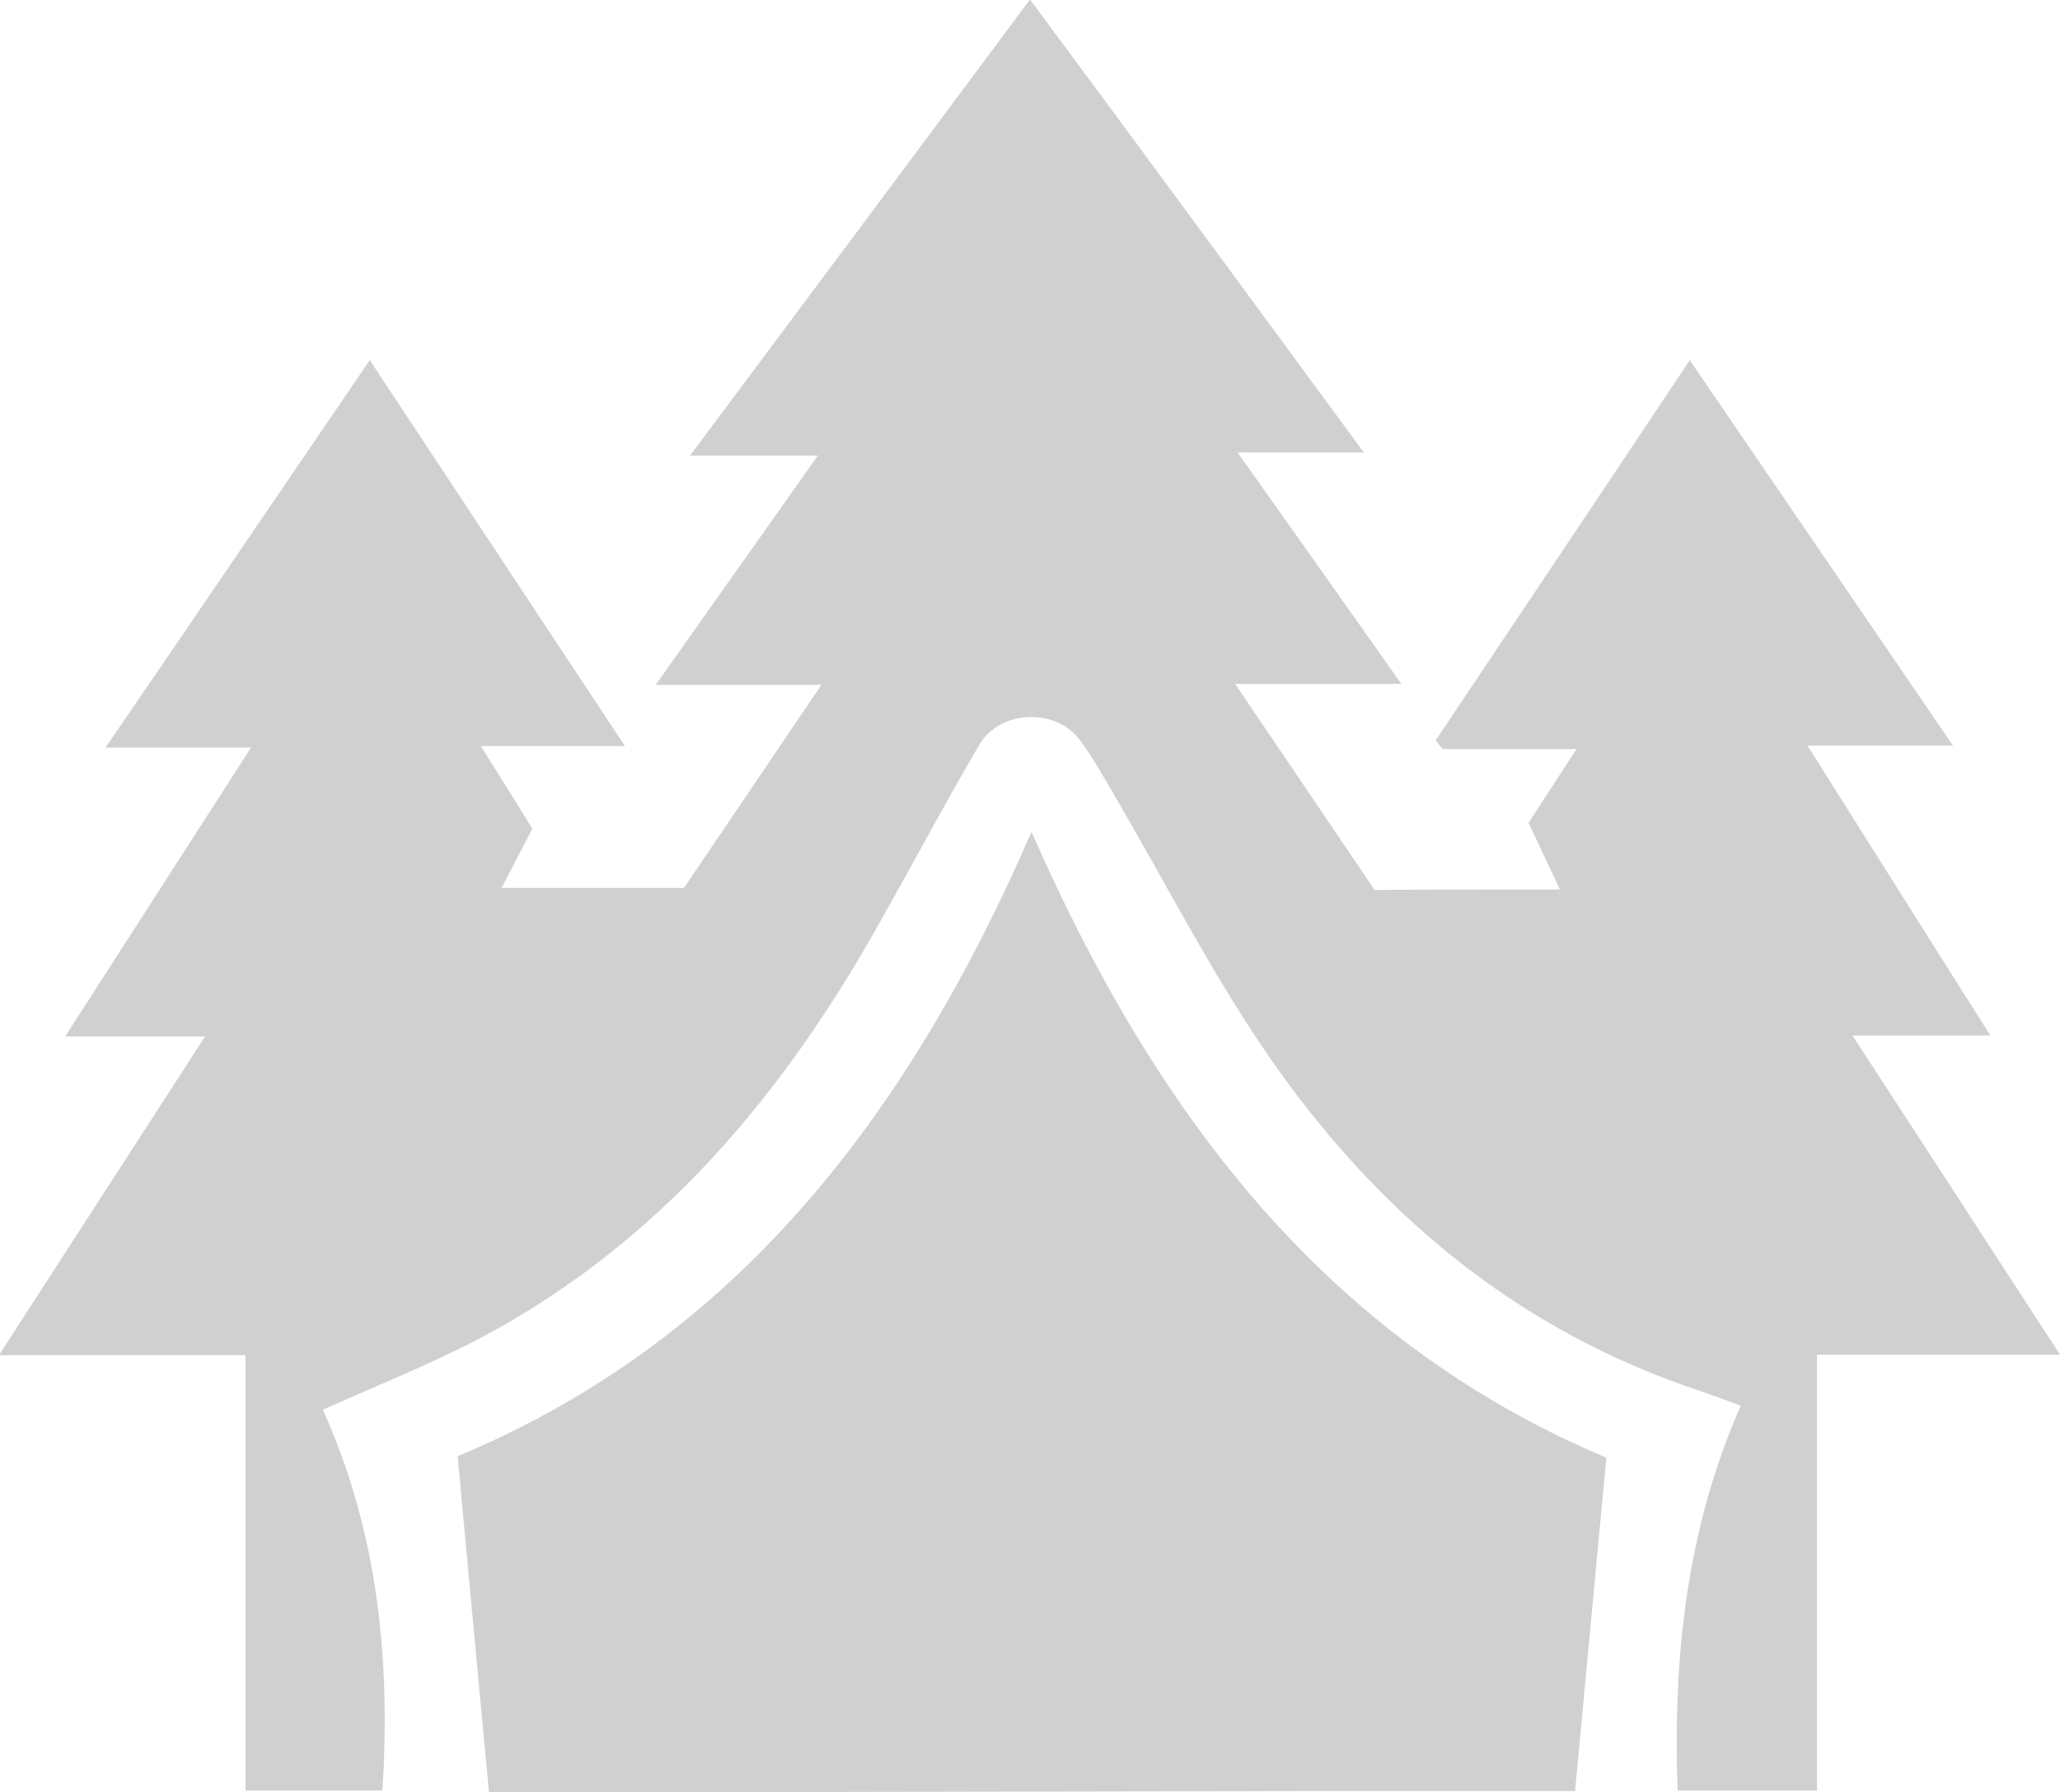
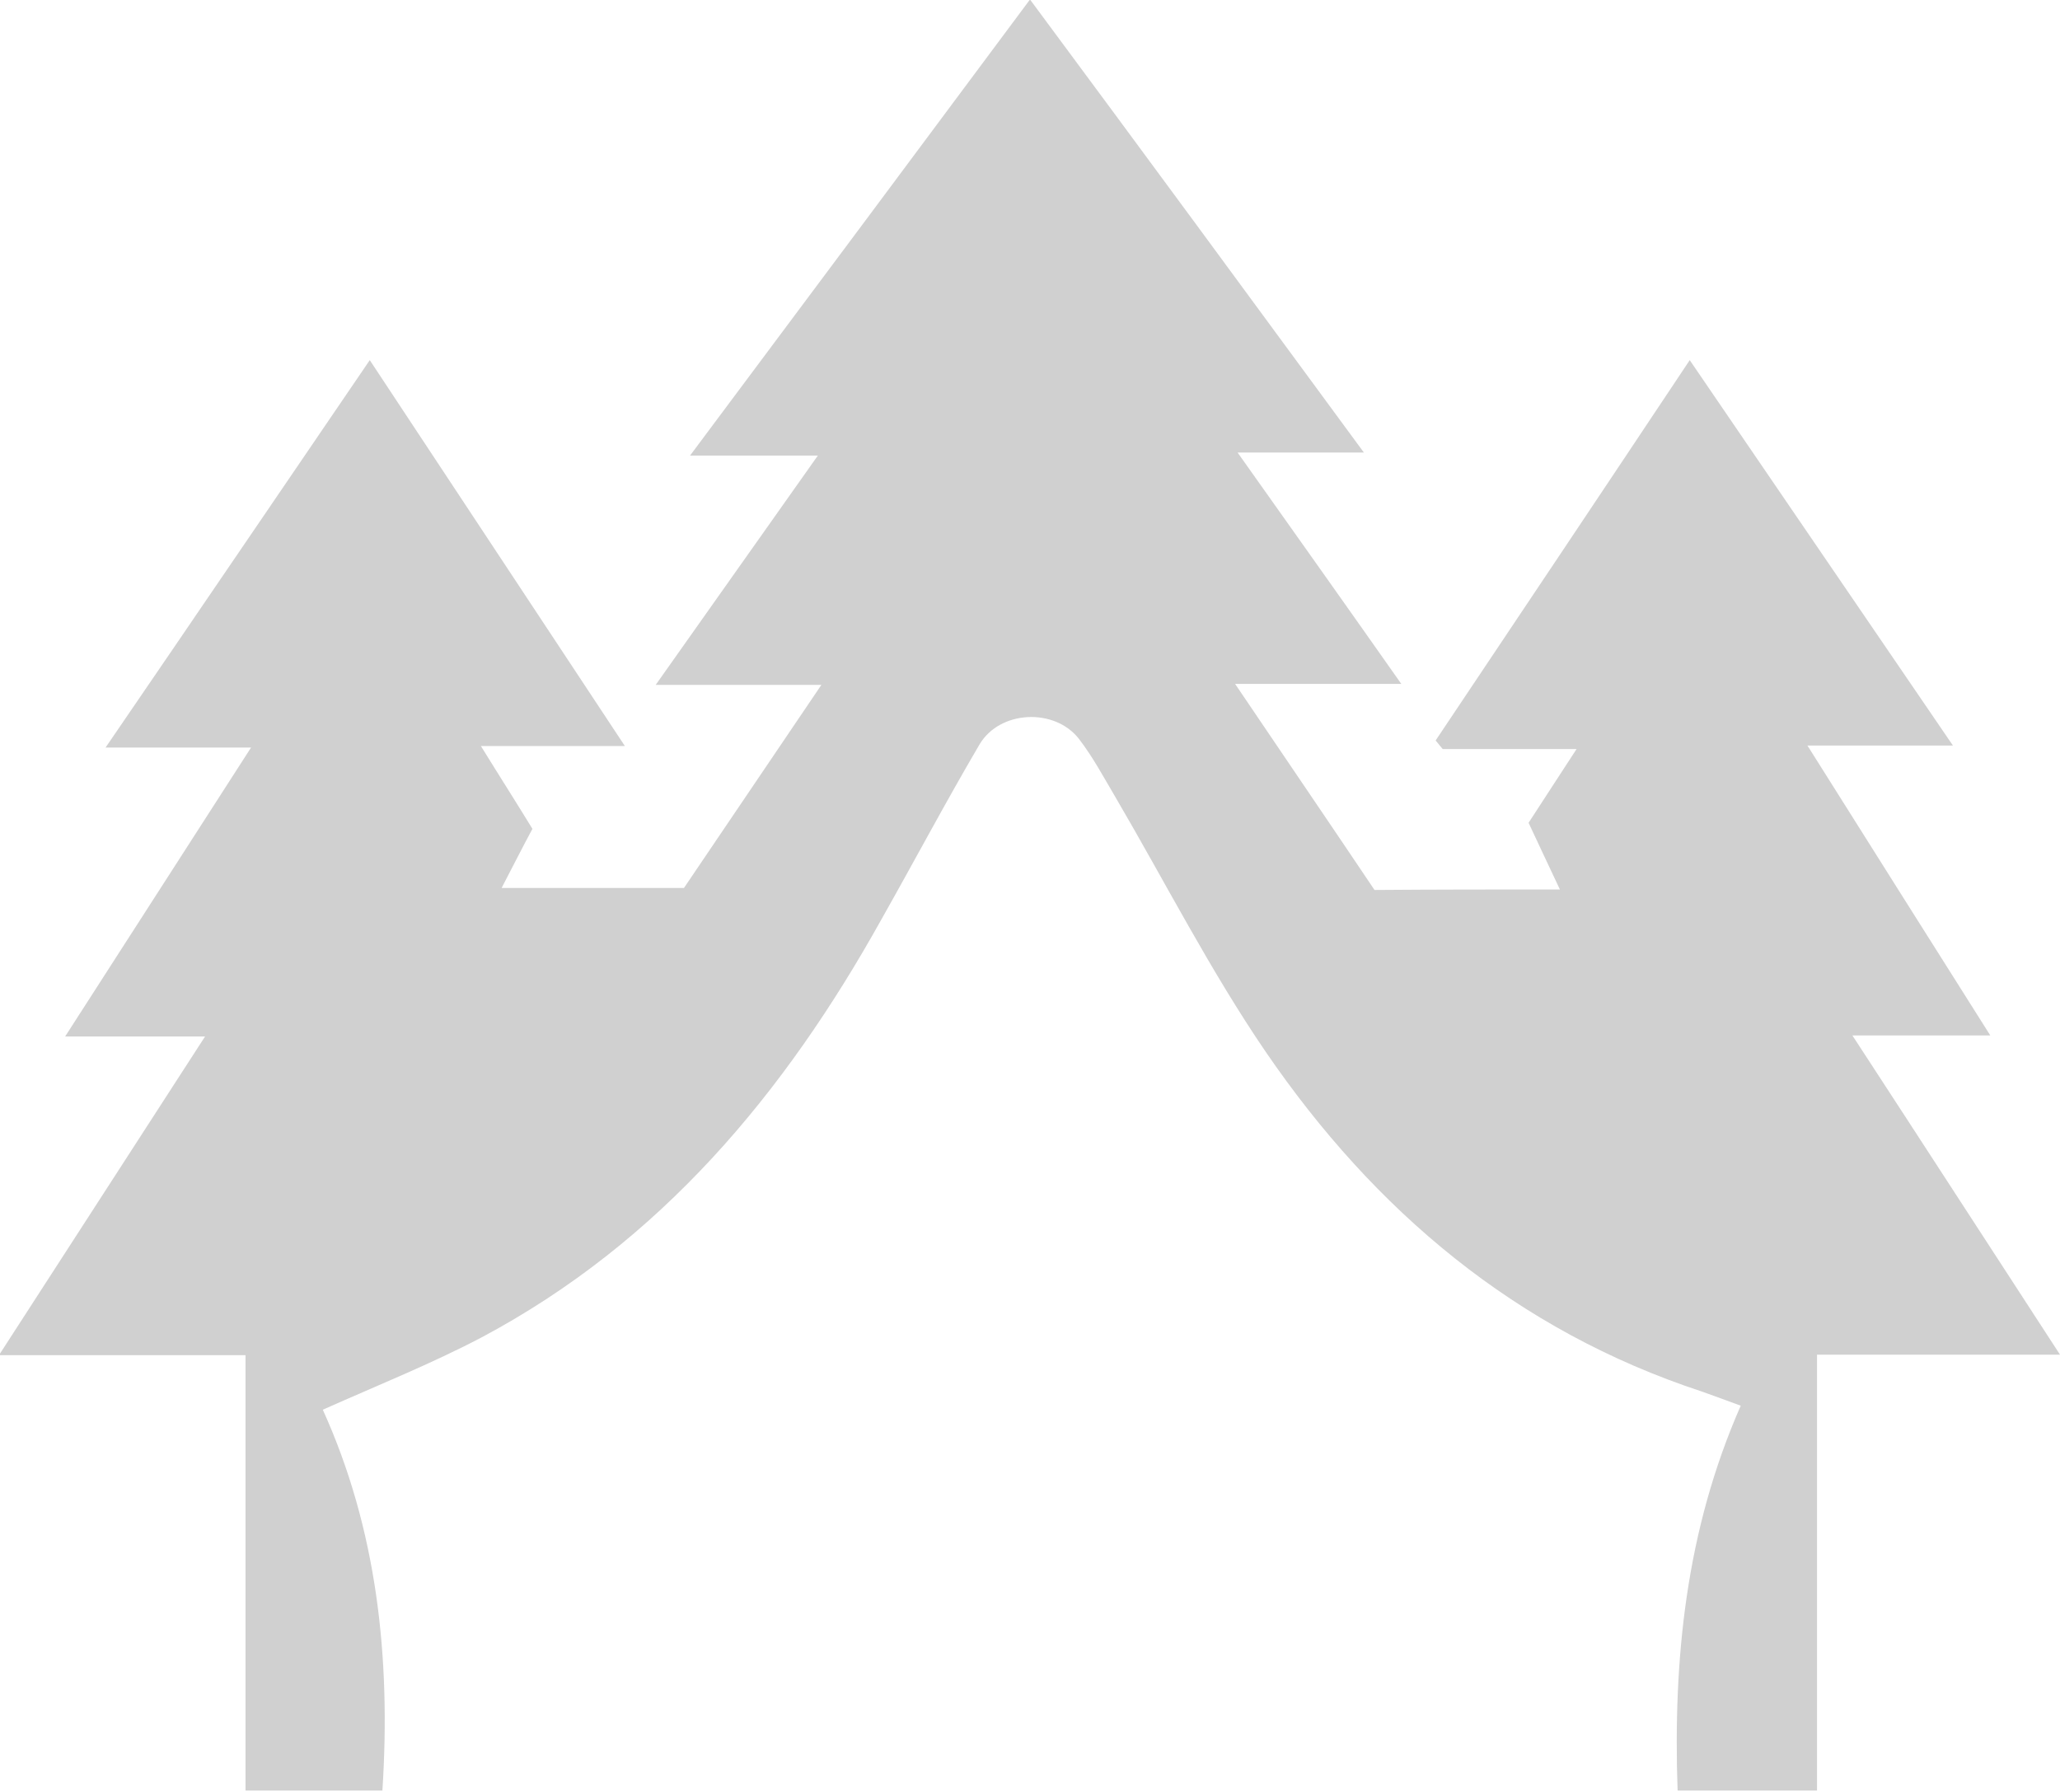
<svg xmlns="http://www.w3.org/2000/svg" version="1.1" id="Layer_1" x="0px" y="0px" width="407.8px" height="354.8px" viewBox="0 0 407.8 354.8" style="enable-background:new 0 0 407.8 354.8;" xml:space="preserve">
  <style type="text/css">
	.st0{opacity:0.3;}
	.st1{fill:#606060;}
</style>
  <g class="st0">
    <path class="st1" d="M308.8,176.1c-2.3-4.9-4.3-9.1-6.2-13.2c3.1-4.8,6-9.2,9.5-14.6c-9.5,0-18,0-26.5,0c-0.5-0.6-0.9-1.1-1.4-1.7   c16.6-24.8,33.2-49.6,50.3-75.3c17.5,25.6,34.5,50.5,52.1,76.3c-9.5,0-18.3,0-28.8,0c12.4,19.7,24,38.1,36.2,57.4   c-9.2,0-17.4,0-27.3,0c14.1,21.6,27.3,42,41.1,63.2c-16.5,0-32,0-48.1,0c0,29,0,57.4,0,86.3c-9.4,0-18.1,0-27.6,0   c-0.9-25.9,1.6-51.4,12.5-76.2c-2.7-1-5.2-1.9-7.7-2.8c-36.8-12.1-64.8-35.8-86.3-67.2c-11-16.1-19.9-33.6-29.8-50.5   c-2.3-3.9-4.5-8-7.2-11.5c-4.8-6.2-15.7-5.7-19.7,1.1c-6.7,11.4-12.9,23.1-19.4,34.6c-19.2,34.5-43.7,63.9-79.2,82.8   c-9.9,5.2-20.4,9.4-31.4,14.3c10.7,23.6,13.5,49,11.8,75.4c-8.9,0-17.5,0-27.1,0c0-28.5,0-57.1,0-86.2c-16.4,0-31.9,0-48.8,0   c13.9-21.5,27.1-41.9,40.8-63.1c-9.2,0-17.8,0-27.7,0c12.5-19.4,24.3-37.8,36.8-57.2c-9.9,0-18.5,0-28.8,0   c17.8-26,34.7-50.9,52.3-76.7c16.9,25.6,33.4,50.5,50.5,76.4c-10,0-18.5,0-28.5,0c3.7,6,6.9,11,10.2,16.4   c-1.9,3.5-3.8,7.3-6.1,11.7c12.3,0,23.9,0,36.1,0c8.6-12.7,17.4-25.7,27.2-40.2c-11.3,0-21.3,0-32.8,0c11.1-15.7,21.2-30,32.1-45.4   c-8.7,0-16.2,0-25.3,0c23-30.8,45-60.3,67.3-90.3C226,29.7,247.6,59.1,270,89.6c-8.5,0-15.9,0-25,0c11.2,15.8,21.5,30.3,32.4,45.8   c-11.1,0-21.1,0-32.9,0c9.8,14.5,18.8,27.7,27.6,40.8C284.5,176.1,296.1,176.1,308.8,176.1z" />
-     <path class="st1" d="M204.2,164.7c24.3,55.4,58.2,100.5,113.8,123.9c-2.1,22-4.1,43.7-6.2,66c-16.2,0-51.7,0-51.7,0l-112.7,0.2   c0,0-34,0-50.6,0c-2.1-22-4.1-43.9-6.2-66.5C146.1,265.2,180.1,220.2,204.2,164.7z" />
  </g>
</svg>